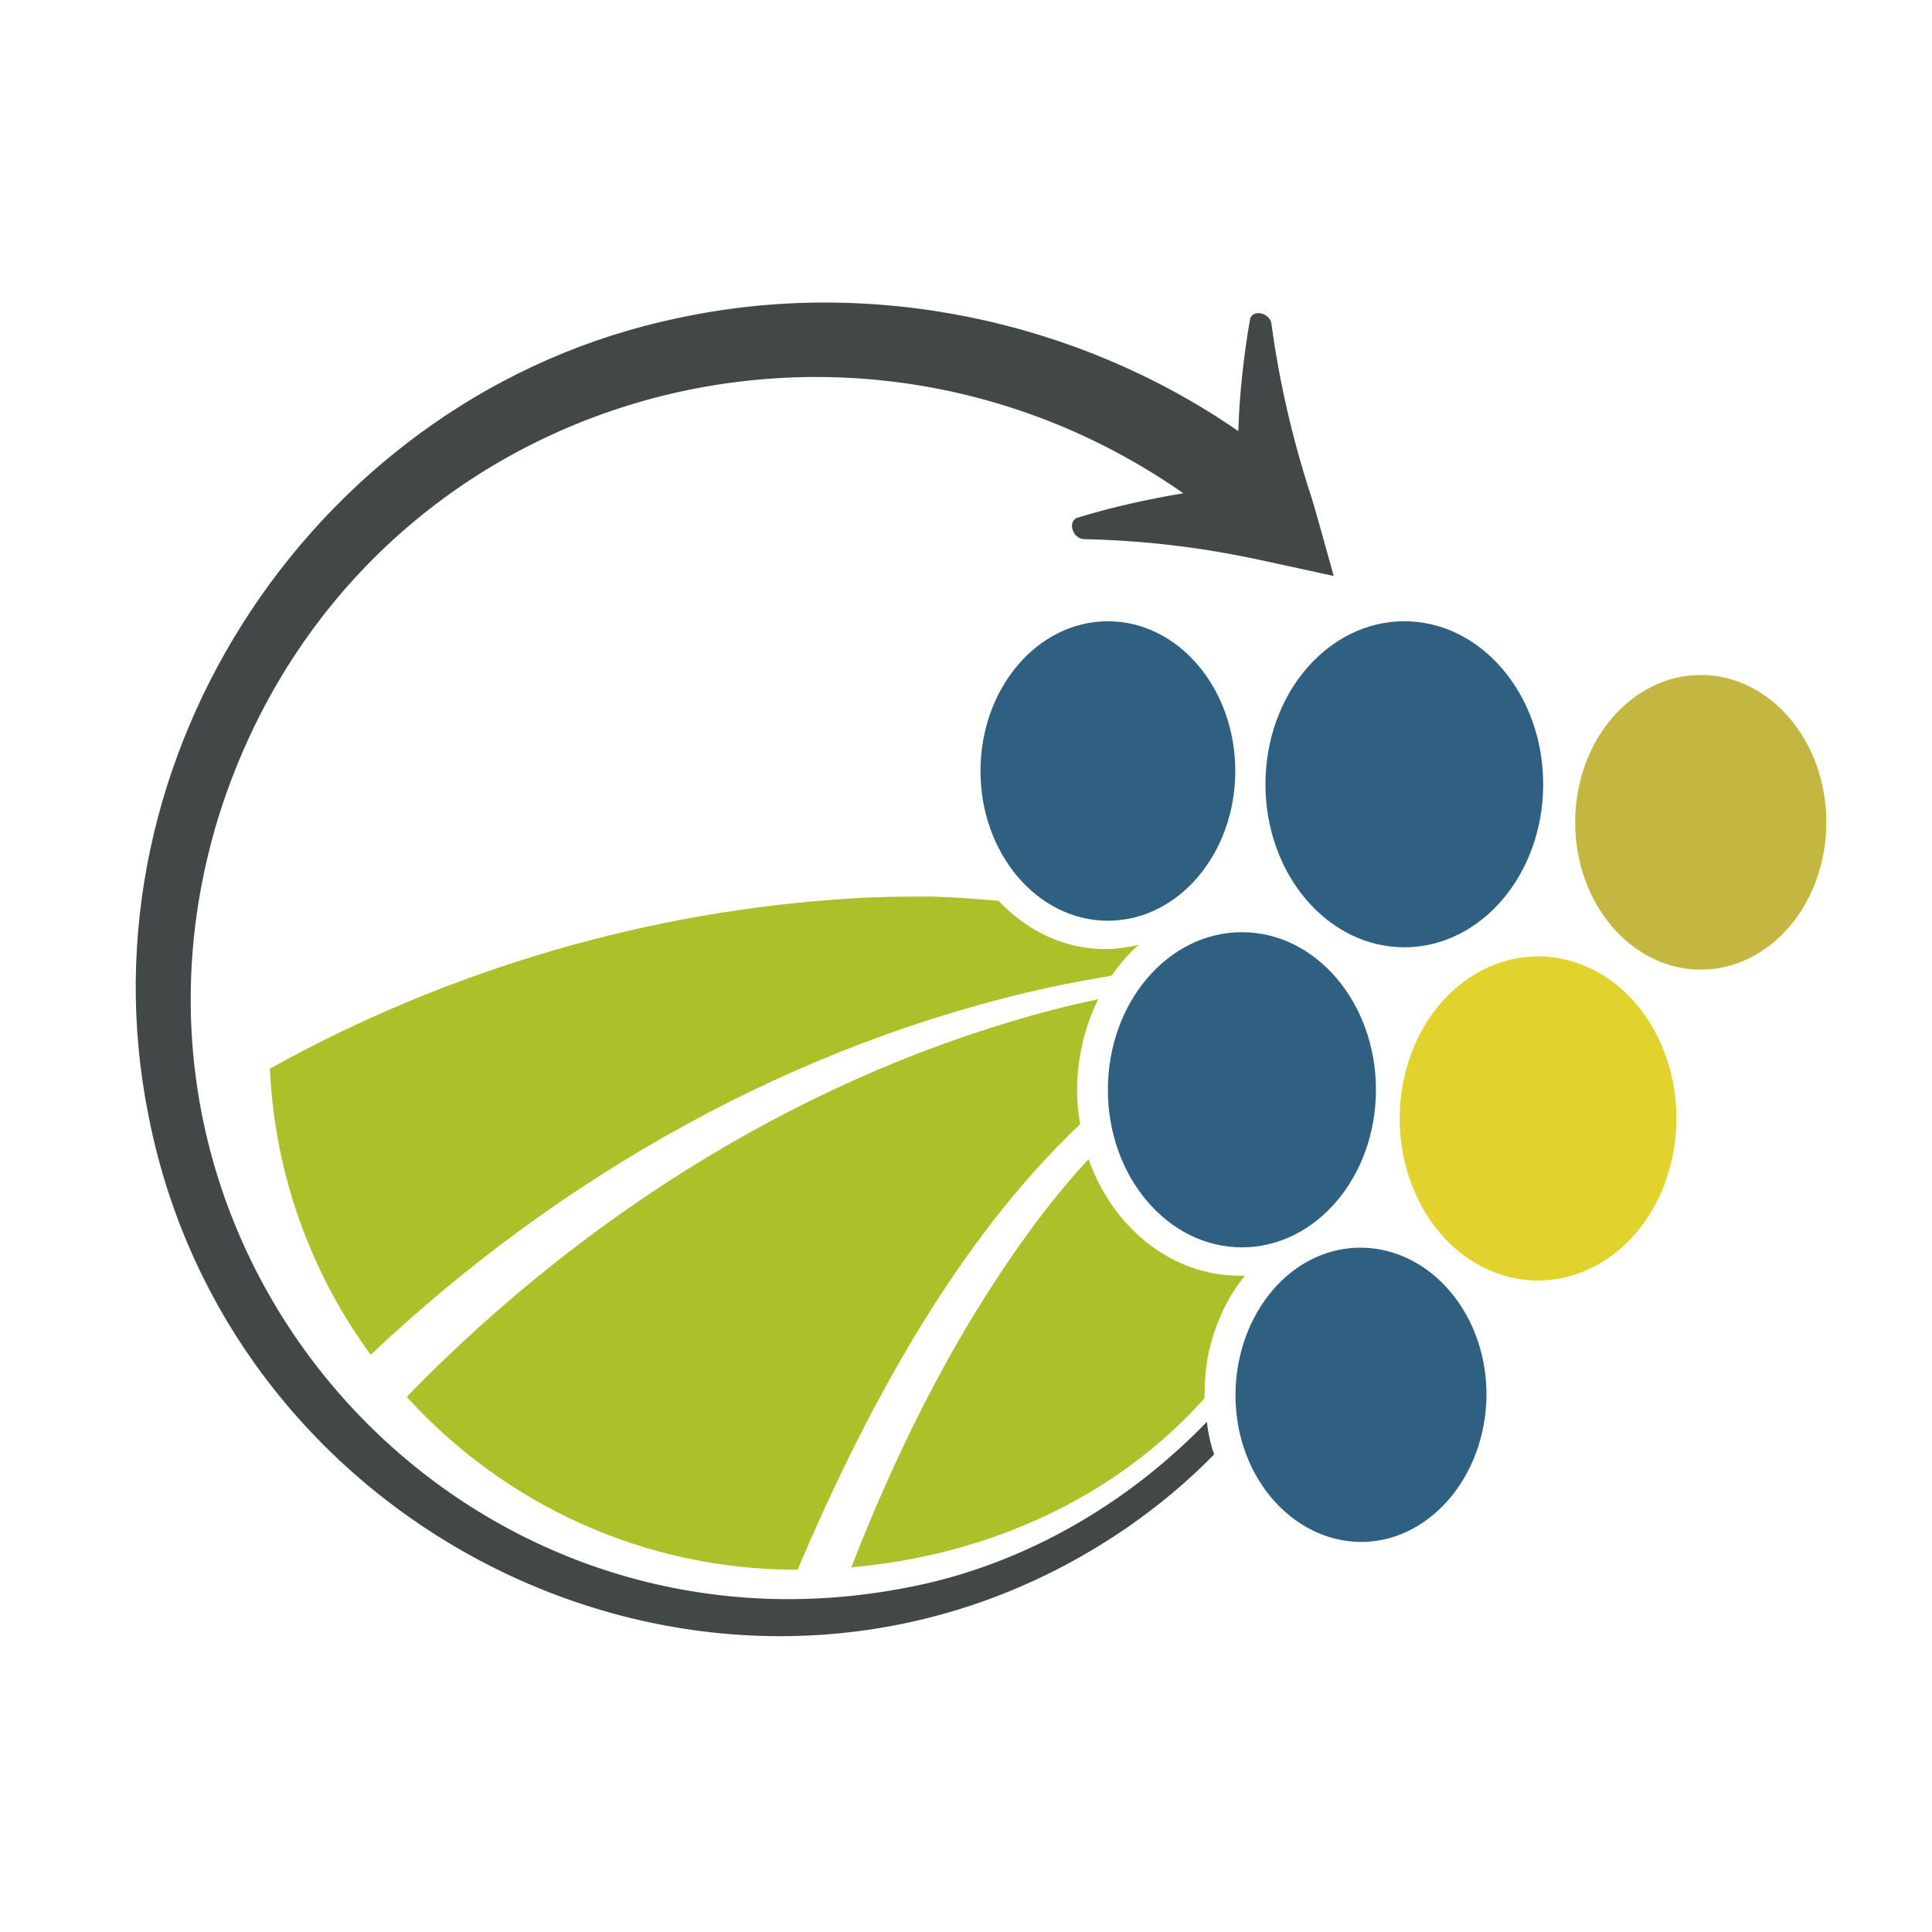
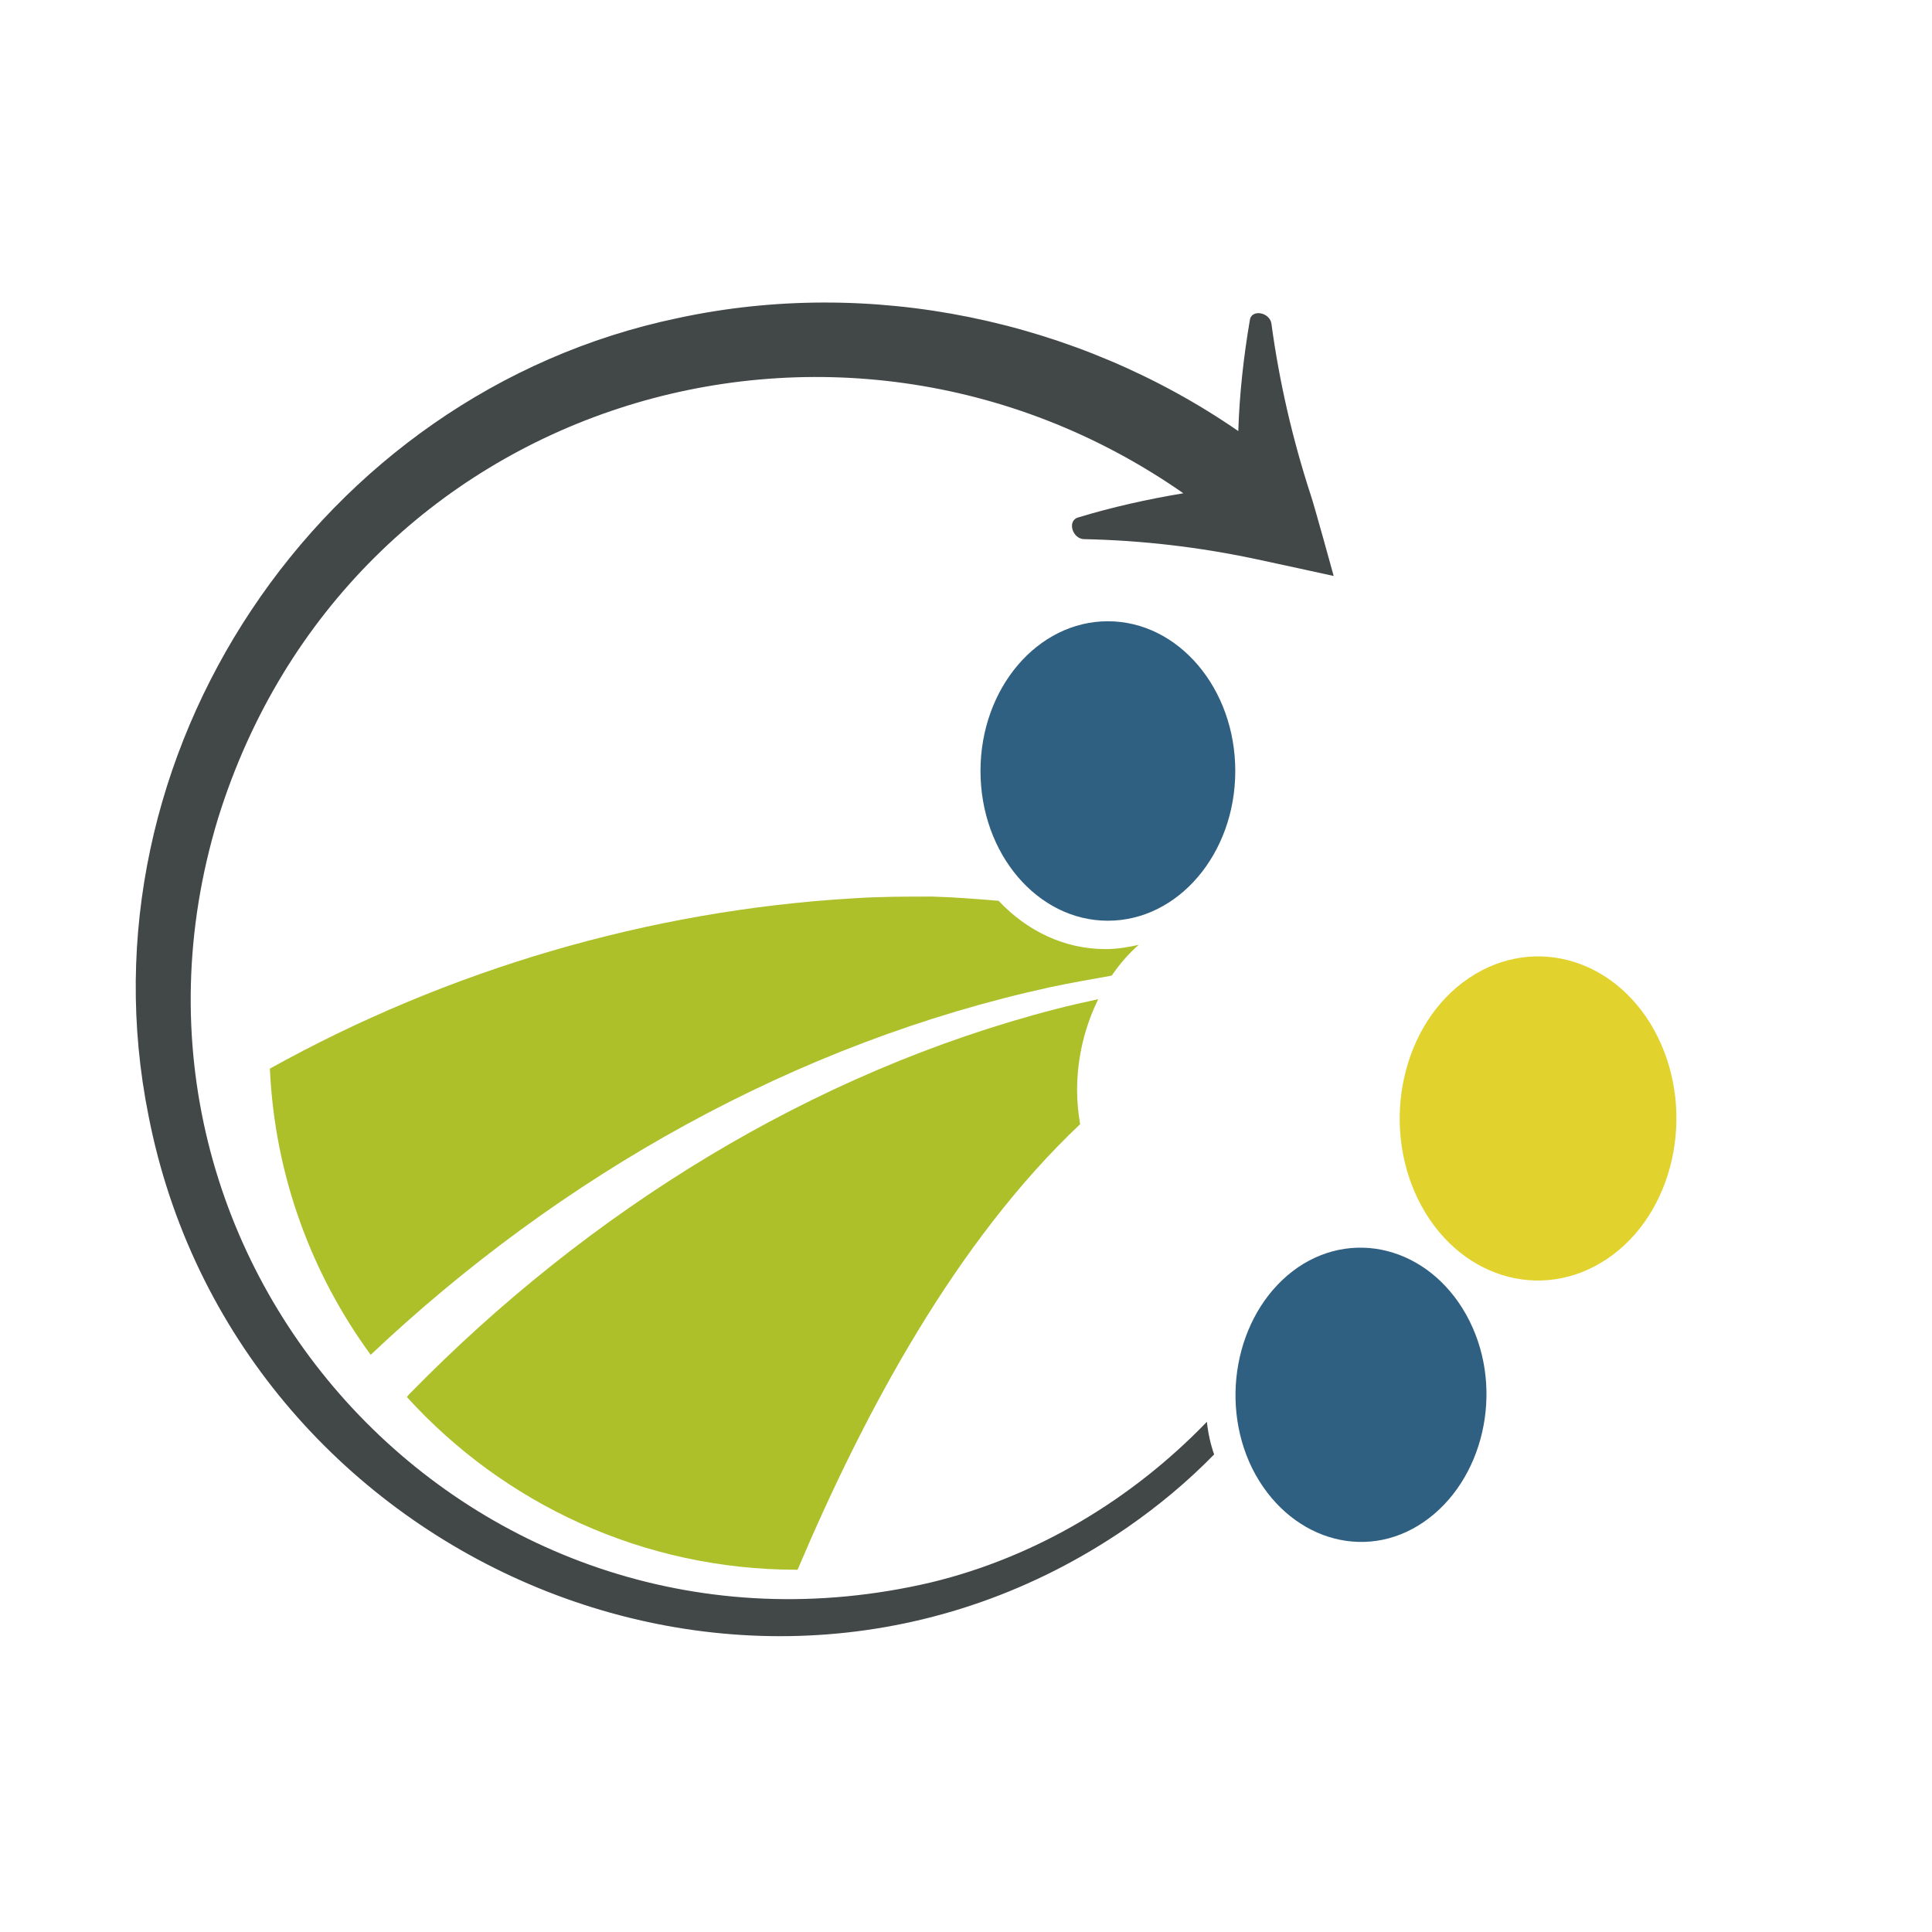
<svg xmlns="http://www.w3.org/2000/svg" id="Ebene_1" data-name="Ebene 1" viewBox="0 0 32 32">
  <defs>
    <style>
      .cls-1 {
        fill: #e2d22d;
      }

      .cls-1, .cls-2, .cls-3, .cls-4, .cls-5 {
        stroke-width: 0px;
      }

      .cls-2 {
        fill: #2f5f81;
      }

      .cls-3 {
        fill: #adbf29;
      }

      .cls-4 {
        fill: #c3b742;
      }

      .cls-5 {
        fill: #424748;
      }
    </style>
  </defs>
  <path class="cls-5" d="M19.98,23.56c-1.24,1.28-2.82,2.23-4.56,2.65-7.55,1.77-14.06-5.24-11.81-12.65,2.15-6.93,10.24-9.4,15.99-5.39-.6.1-1.18.23-1.74.4-.19.05-.1.36.1.36.95.02,1.9.13,2.84.33.15.03,1.29.28,1.29.28,0,0-.33-1.2-.38-1.34-.3-.92-.52-1.87-.65-2.83-.02-.2-.34-.26-.36-.06-.1.59-.17,1.2-.19,1.83-2.68-1.85-6.1-2.56-9.29-1.87C5.29,6.51,1.26,12.51,2.46,18.48c1.43,7.32,9.99,11.1,16.21,6.82.52-.36,1-.76,1.44-1.21-.06-.17-.1-.35-.12-.54Z" />
  <g>
    <path class="cls-3" d="M17.89,18.62c-.03-.18-.05-.37-.05-.56,0-.55.13-1.06.35-1.51-.23.05-.46.1-.69.16-4.07,1.05-7.76,3.36-10.69,6.35-.03.03-.05.05-.07.08,1.6,1.76,3.9,2.86,6.46,2.86,0,0,0,0,.01,0,1.13-2.66,2.63-5.44,4.68-7.38Z" />
    <path class="cls-3" d="M18.42,16.15c.13-.19.28-.36.44-.5-.18.04-.36.07-.55.07-.68,0-1.3-.3-1.77-.8-.37-.03-.73-.06-1.1-.07-.44,0-.88,0-1.32.03-3.37.2-6.7,1.18-9.65,2.82.08,1.77.69,3.4,1.67,4.74,3.14-2.97,7.04-5.17,11.26-6.09.33-.07.67-.13,1.01-.19Z" />
-     <path class="cls-3" d="M20.03,22.36c.11-.47.31-.89.59-1.23-.03,0-.06,0-.09,0-1.13,0-2.1-.8-2.5-1.93-.27.29-.52.59-.76.9-1.35,1.78-2.36,3.78-3.17,5.86,2.36-.21,4.43-1.21,5.85-2.8,0-.27.02-.54.08-.81Z" />
+     <path class="cls-3" d="M20.03,22.36Z" />
  </g>
  <g>
    <path class="cls-2" d="M21.5,20.99c.99-.67,2.26-.27,2.84.89s.23,2.65-.76,3.33-2.26.27-2.84-.89c-.57-1.16-.23-2.65.76-3.33Z" />
-     <ellipse class="cls-4" cx="28.17" cy="13.62" rx="2.08" ry="2.44" />
    <ellipse class="cls-2" cx="18.35" cy="12.77" rx="2.11" ry="2.48" />
-     <ellipse class="cls-2" cx="23.26" cy="12.99" rx="2.3" ry="2.7" />
    <path class="cls-1" d="M24.33,16.2c1.1-.74,2.5-.3,3.13.98s.26,2.93-.84,3.67-2.5.3-3.13-.98c-.63-1.28-.26-2.93.84-3.67Z" />
-     <ellipse class="cls-2" cx="20.57" cy="18.05" rx="2.22" ry="2.61" />
  </g>
</svg>